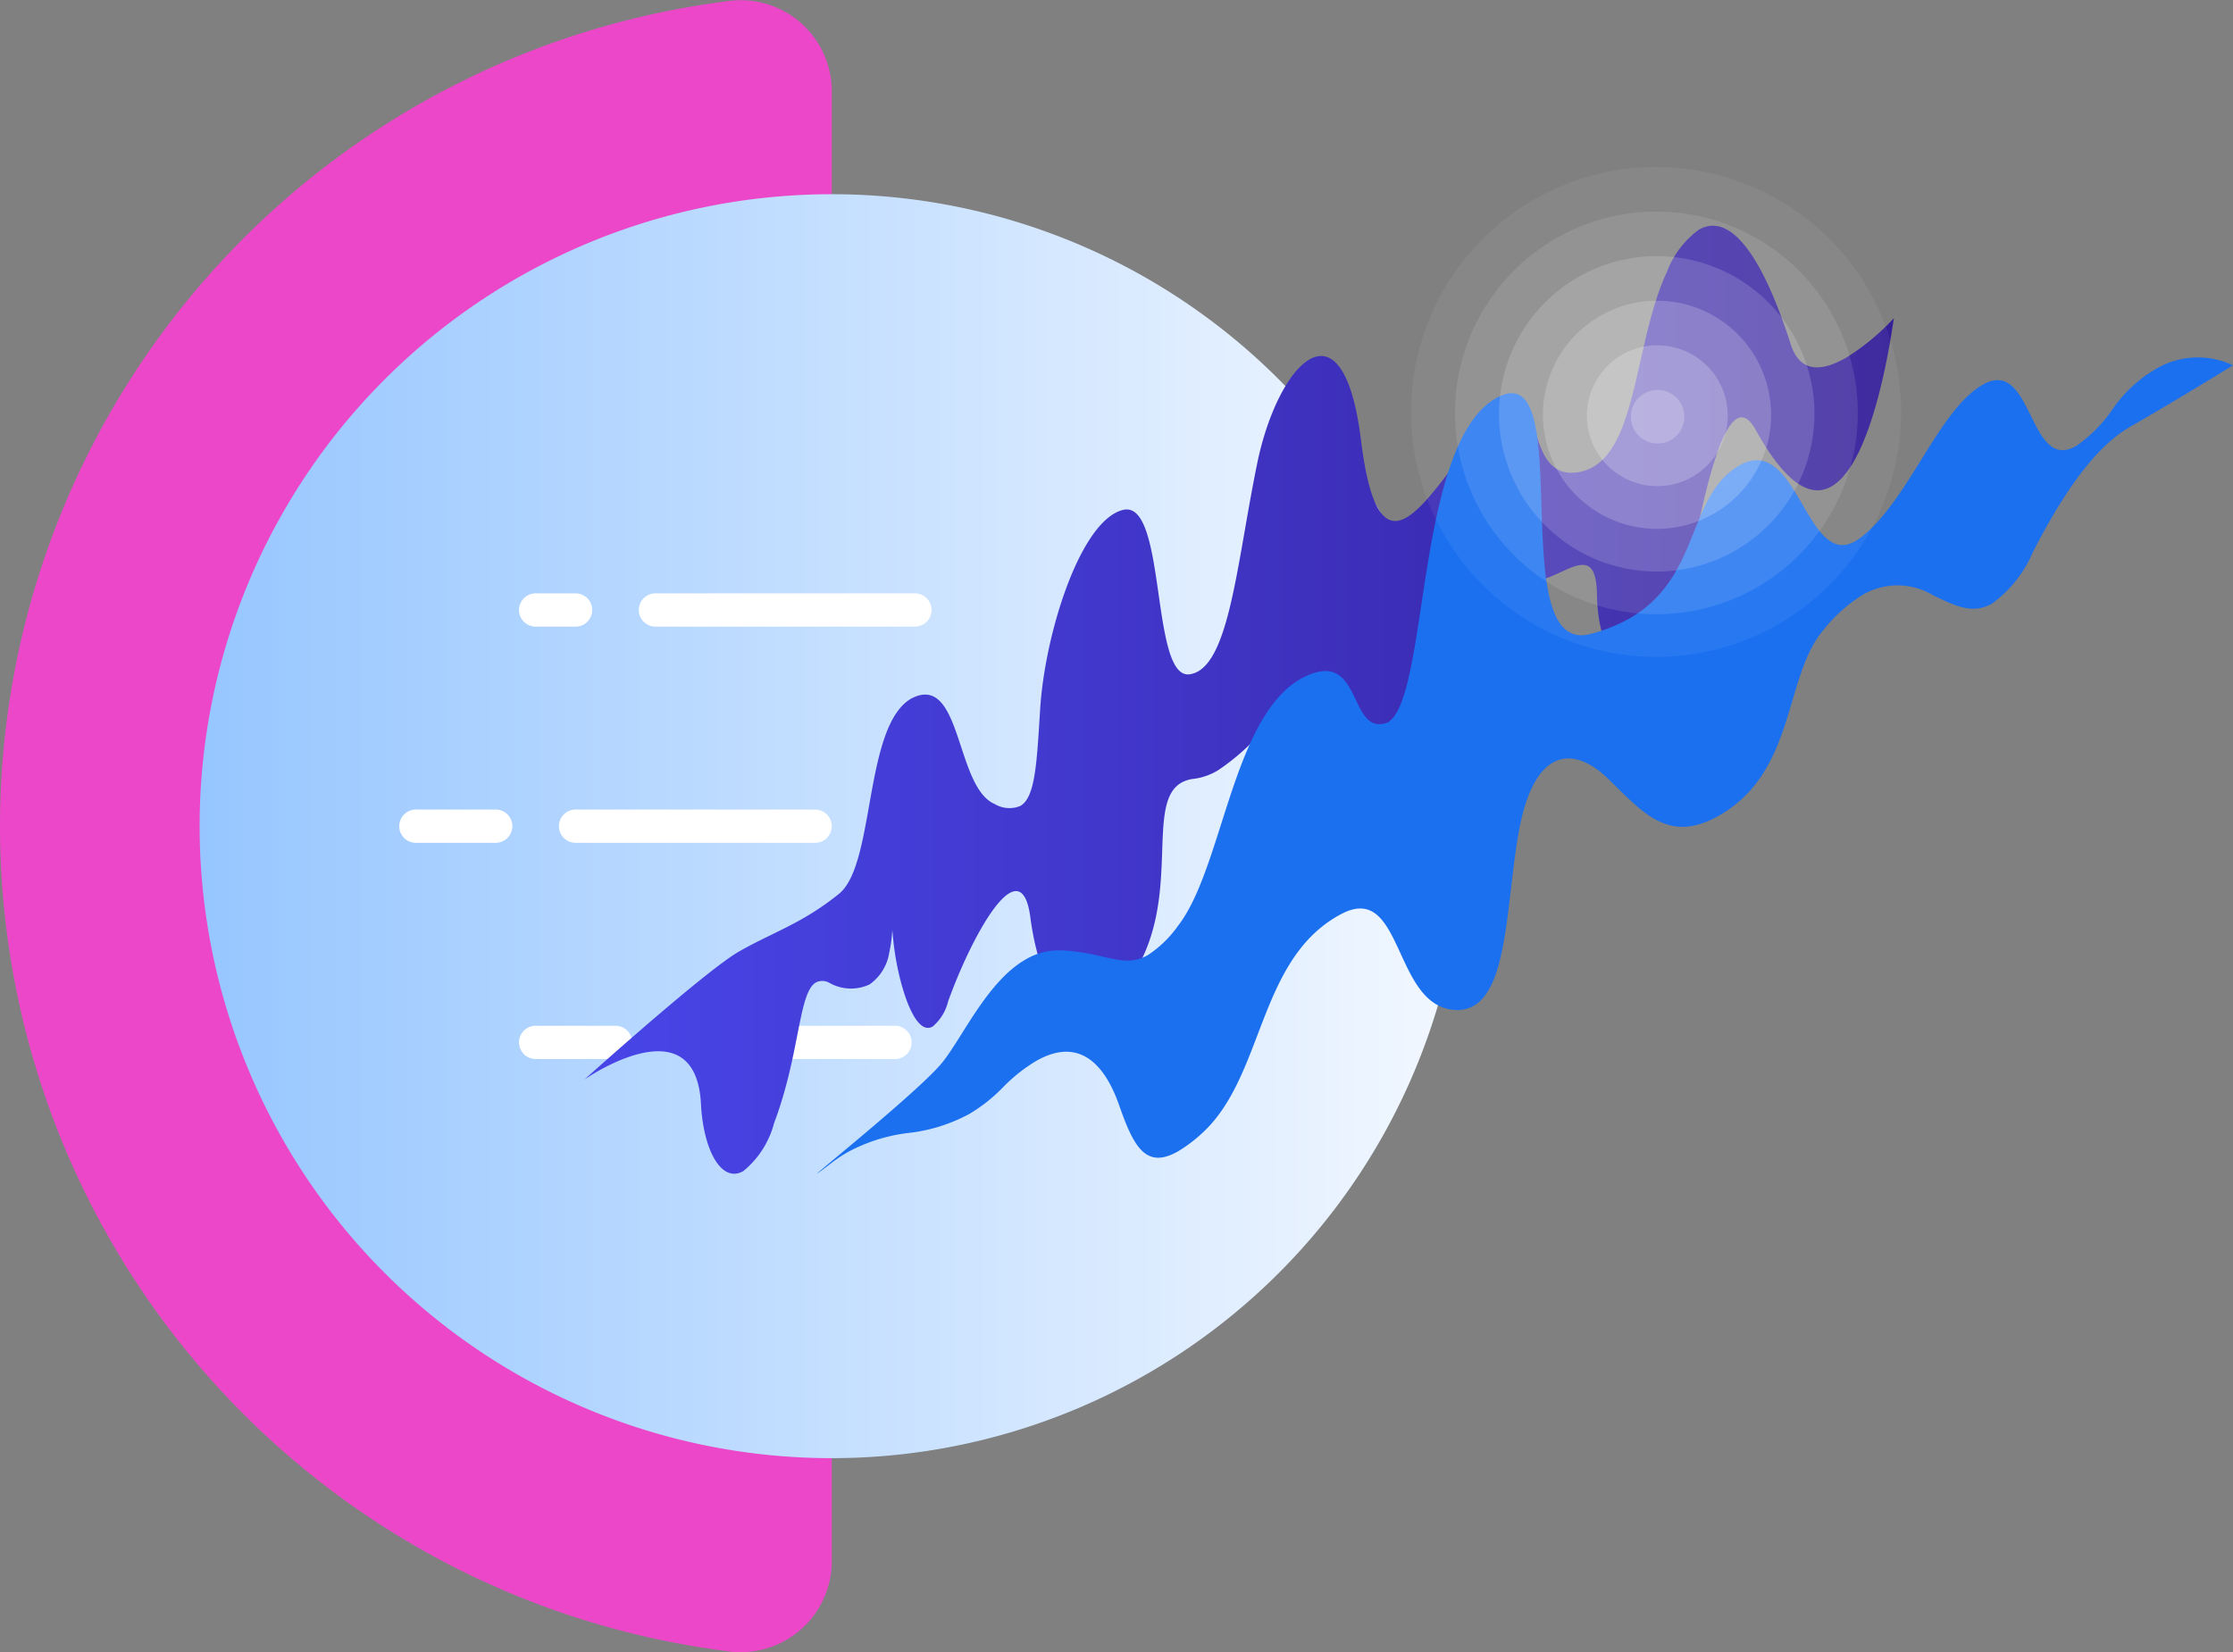
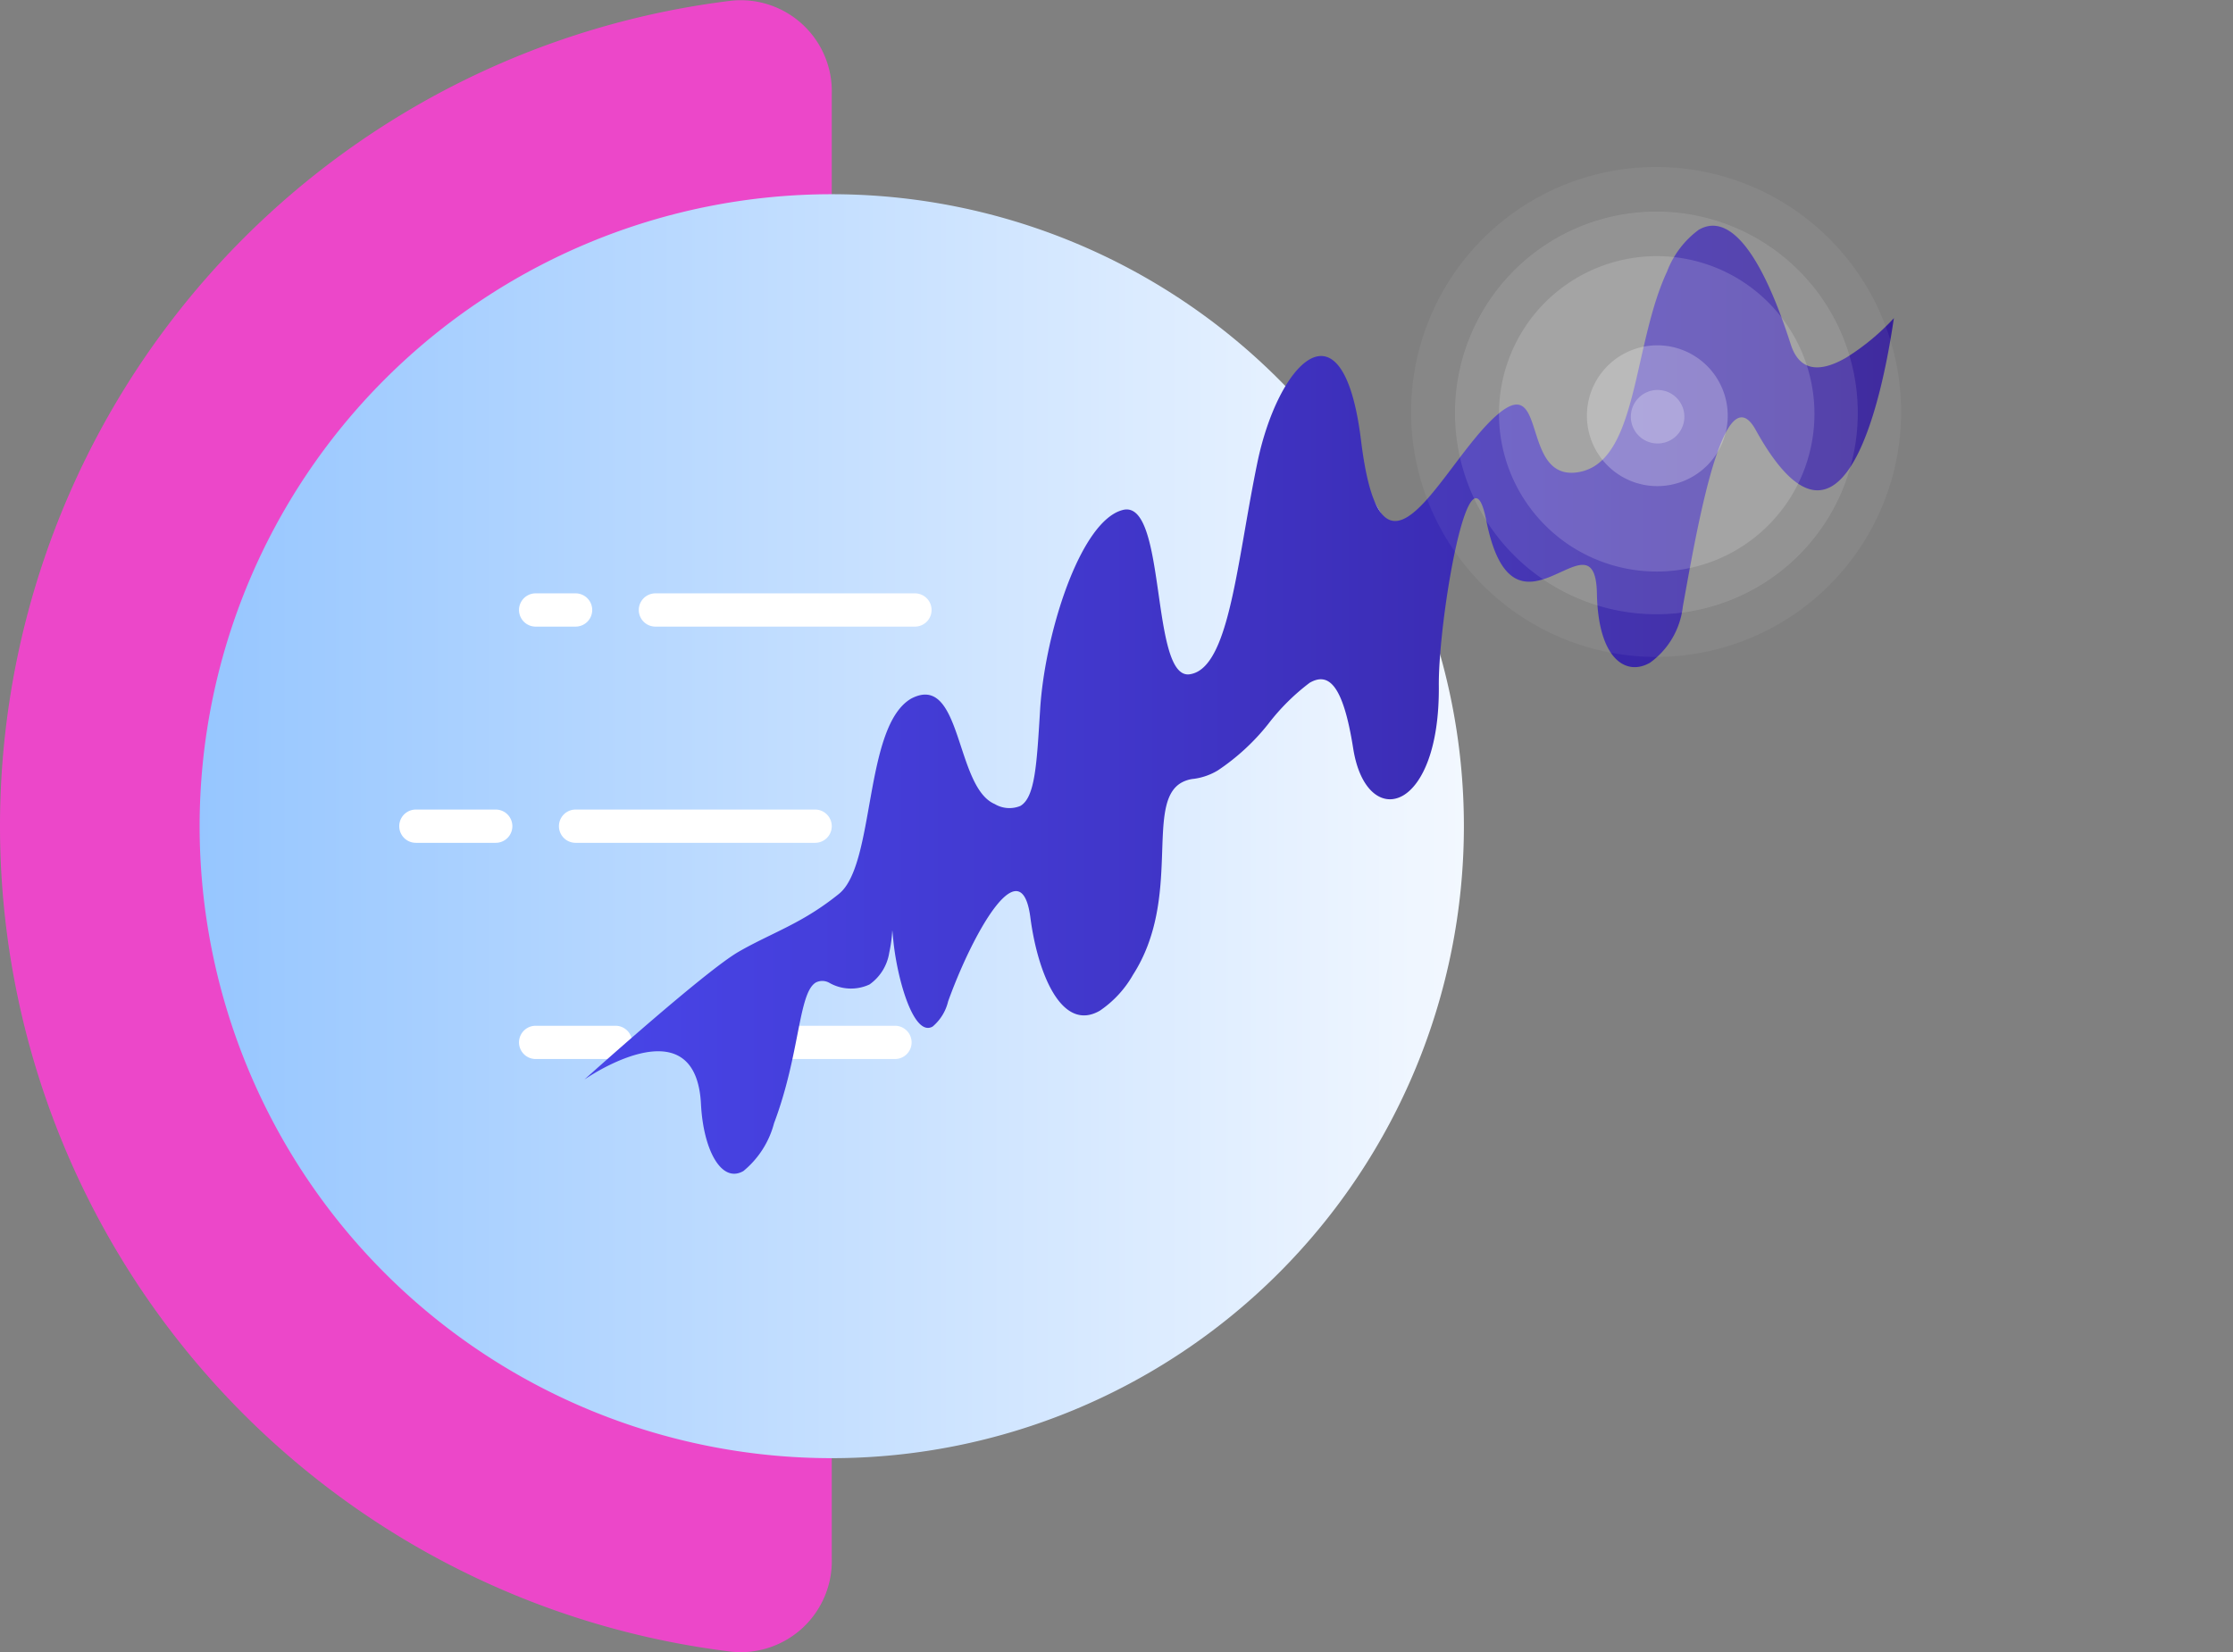
<svg xmlns="http://www.w3.org/2000/svg" width="134.234" height="99.358" viewBox="0 0 134.234 99.358">
  <rect x="0" y="0" width="134.234" height="99.358" fill="#808080" stroke="none" />
  <defs>
    <linearGradient id="linear-gradient" x1="0.5" x2="0.5" y2="1" gradientUnits="objectBoundingBox">
      <stop offset="0" stop-color="#f3f8ff" />
      <stop offset="1" stop-color="#96c6ff" />
    </linearGradient>
    <linearGradient id="linear-gradient-2" y1="0.5" x2="1" y2="0.5" gradientUnits="objectBoundingBox">
      <stop offset="0" stop-color="#4845e8" />
      <stop offset="0.395" stop-color="#4137cb" />
      <stop offset="1" stop-color="#351f98" />
    </linearGradient>
  </defs>
  <g id="Grupo_21476" data-name="Grupo 21476" transform="translate(-722.084 -3121.642)">
    <g id="Grupo_21395" data-name="Grupo 21395" transform="translate(3238.584 2988.32) rotate(90)">
      <path id="Path" d="M5.679,0A5.478,5.478,0,0,0,.038,5.986,50,50,0,0,0,14.324,35.355a50,50,0,0,0,70.711,0A50,50,0,0,0,99.32,5.986,5.479,5.479,0,0,0,93.679,0Z" transform="translate(133.321 2466.5)" fill="#ec47c9" />
      <path id="Path-2" data-name="Path" d="M38,0A38,38,0,1,1,0,38,38,38,0,0,1,38,0Z" transform="translate(145 2428.5)" fill="url(#linear-gradient)" />
      <path id="Path-3" data-name="Path" d="M2,1A1,1,0,0,0,0,1V16.6a1,1,0,0,0,2,0Z" transform="translate(169 2460.5)" fill="#fff" />
      <path id="Path-4" data-name="Path" d="M2,1A1,1,0,0,0,0,1V3.4a1,1,0,0,0,2,0Z" transform="translate(169 2480.9)" fill="#fff" />
      <path id="Path-5" data-name="Path" d="M1,0A1,1,0,0,1,2,1V13a1,1,0,0,1-2,0V1A1,1,0,0,1,1,0Z" transform="translate(195 2461.7)" fill="#fff" />
      <path id="Path-6" data-name="Path" d="M2,1A1,1,0,0,0,0,1V5.8a1,1,0,0,0,2,0Z" transform="translate(195 2478.5)" fill="#fff" />
      <path id="Path-7" data-name="Path" d="M1,0A1,1,0,0,1,2,1V15.4a1,1,0,0,1-2,0V1A1,1,0,0,1,1,0Z" transform="translate(182 2466.5)" fill="#fff" />
      <path id="Path-8" data-name="Path" d="M2,1A1,1,0,0,0,0,1V5.8a1,1,0,0,0,2,0Z" transform="translate(182 2485.7)" fill="#fff" />
    </g>
    <g id="Grupo_21401" data-name="Grupo 21401" transform="translate(747 3129)">
      <g id="Grupo_21398" data-name="Grupo 21398" transform="translate(10.215 6.213)">
        <g id="Grupo_21396" data-name="Grupo 21396" transform="translate(0 0)">
          <path id="Trazado_1468" data-name="Trazado 1468" d="M357.248,342.514c1.281-.74,2.55.4,3.1,4.855.551,4.477,1.534,5.338,2.738,4.643,1.631-.941,3.668-4.736,5.588-6.287a3.552,3.552,0,0,1,.437-.306c2.275-1.312,1.033,4.488,4.369,3.86a2.645,2.645,0,0,0,.827-.306c2.657-1.537,2.544-7.677,4.436-11.739a5.567,5.567,0,0,1,1.913-2.522c1.7-.982,3.63.982,5.525,6.891.583,1.819,1.992,1.575,3.323.806a13.955,13.955,0,0,0,2.881-2.382c-.051.173-1.093,8.585-3.746,10.115-1.186.685-2.687,0-4.565-3.395-.391-.706-.768-.878-1.127-.671-1.438.83-2.608,7.749-3.253,11.3a4.828,4.828,0,0,1-1.972,3.371c-1.445.835-3.119-.22-3.192-4.153-.1-5.251-5,3.947-6.655-4.419-.215-1.085-.468-1.437-.731-1.285-.989.571-2.148,8.163-2.118,11.245.035,3.758-1,5.93-2.151,6.6-1.224.706-2.59-.266-2.995-2.826-.615-3.9-1.5-4.6-2.621-3.953a13,13,0,0,0-2.492,2.48,13.283,13.283,0,0,1-3.023,2.785,3.747,3.747,0,0,1-1.427.506,1.929,1.929,0,0,0-.772.237c-2.2,1.265.067,6.92-2.9,11.543a6.461,6.461,0,0,1-1.995,2.163c-2.292,1.326-3.737-2.234-4.177-5.6-.19-1.464-.662-1.812-1.257-1.467-1.134.654-2.72,3.818-3.688,6.508a2.838,2.838,0,0,1-.93,1.513c-1.132.653-2.114-2.8-2.355-5.088-.051-.493-.063-.691-.073-.684a8.47,8.47,0,0,1-.181,1.329,2.879,2.879,0,0,1-1.185,1.912,2.632,2.632,0,0,1-2.421-.1.856.856,0,0,0-.8-.021c-1.063.614-.941,4.273-2.519,8.465a5.539,5.539,0,0,1-1.842,2.875c-1.319.763-2.41-1.266-2.55-4.018-.249-4.906-4.547-2.939-6.285-1.936-.44.257-.7.44-.717.447.363-.325,7.278-6.531,9.258-7.674,1.32-.762,2.574-1.258,3.926-2.037a16.26,16.26,0,0,0,2.114-1.45c2.2-1.782,1.473-10.084,4.346-11.743,3.055-1.591,2.627,5.324,5.01,6.341a1.723,1.723,0,0,0,1.544.118c.894-.516.987-2.52,1.191-5.8.264-4.276,2.142-10.448,4.458-11.784a1.966,1.966,0,0,1,.541-.22c2.627-.6,1.615,10.238,3.995,9.887a1.435,1.435,0,0,0,.508-.178c1.943-1.122,2.4-6.943,3.547-12.5C354.72,345.77,355.99,343.24,357.248,342.514Z" transform="translate(-313.664 -334.47)" fill="url(#linear-gradient-2)" />
        </g>
        <g id="Grupo_21397" data-name="Grupo 21397" transform="translate(13.994 7.928)">
-           <path id="Trazado_1469" data-name="Trazado 1469" d="M355.57,338.769c5.049-2.915.405,15.54,5.681,14.167a9.647,9.647,0,0,0,2.388-.951c4.273-2.468,3.427-7.364,6.571-9.18,3.51-2.025,4.016,6.26,6.987,4.545a3.218,3.218,0,0,0,.315-.212c2.9-2.234,4.648-7.641,7.325-9.186,3.048-1.76,2.749,5.337,5.634,3.673a8.519,8.519,0,0,0,2.241-2.293,8.136,8.136,0,0,1,2.431-2.265,4.948,4.948,0,0,1,4.75-.29c-.144.091-2.894,1.8-6.2,3.709-2.526,1.457-4.547,5.054-5.821,7.505a7.394,7.394,0,0,1-2.455,3.109c-1.224.706-2.312.081-3.519-.476a4.156,4.156,0,0,0-4.255-.053,9.329,9.329,0,0,0-2.382,2.136c-2.373,2.826-1.631,8.472-6.234,11.129-3.042,1.754-4.582-.14-6.7-2.2-1.161-1.124-2.344-1.533-3.33-.965-.878.509-1.6,1.8-2.017,4.052-.754,4.092-.634,9.359-2.725,10.566a2.008,2.008,0,0,1-1.26.238c-3.6-.376-3-7.725-6.712-5.752-.078.042-.157.085-.232.128-4.829,2.789-4.413,9.759-8.209,13.121a8.616,8.616,0,0,1-1.346,1.006c-1.968,1.136-2.7-.3-3.568-2.785-.853-2.421-2.389-4.133-5-2.627a9.888,9.888,0,0,0-2,1.6,9.64,9.64,0,0,1-2.012,1.582,10.017,10.017,0,0,1-3.642,1.136A10.153,10.153,0,0,0,316.6,384.1a8.739,8.739,0,0,0-.921.613c-.553.422-.827.625-.884.658-.338.2,6.3-5.117,7.56-6.734,1.231-1.584,2.688-4.818,4.942-6.123a3.95,3.95,0,0,1,2.181-.556c2.629.12,3.726,1.121,5.19.279a6.742,6.742,0,0,0,1.8-1.746c2.668-3.42,3.238-12.3,7.249-14.784,3.971-2.3,2.878,3.476,5.361,2.547C351.578,356.825,350.7,341.583,355.57,338.769Z" transform="translate(-314.786 -336.311)" fill="#1b70f0" />
-         </g>
+           </g>
      </g>
      <g id="Grupo_21399" data-name="Grupo 21399" transform="translate(57.266 0)" opacity="0.8" style="mix-blend-mode: overlay;isolation: isolate">
        <path id="Trazado_1470" data-name="Trazado 1470" d="M420.927,340.468a17.355,17.355,0,1,1-17.354-17.356A17.355,17.355,0,0,1,420.927,340.468Z" transform="translate(-386.217 -323.112)" fill="#fff" opacity="0" />
        <path id="Trazado_1471" data-name="Trazado 1471" d="M419.241,341.457a14.731,14.731,0,1,1-14.73-14.731A14.732,14.732,0,0,1,419.241,341.457Z" transform="translate(-387.137 -324.045)" fill="#fff" opacity="0.067" />
        <path id="Trazado_1472" data-name="Trazado 1472" d="M417.553,342.447a12.107,12.107,0,1,1-12.106-12.106A12.106,12.106,0,0,1,417.553,342.447Z" transform="translate(-388.056 -324.978)" fill="#fff" opacity="0.133" />
        <path id="Trazado_1473" data-name="Trazado 1473" d="M415.867,343.437a9.482,9.482,0,1,1-9.482-9.482A9.482,9.482,0,0,1,415.867,343.437Z" transform="translate(-388.975 -325.911)" fill="#fff" opacity="0.2" />
-         <path id="Trazado_1474" data-name="Trazado 1474" d="M414.179,344.427a6.858,6.858,0,1,1-6.857-6.858A6.857,6.857,0,0,1,414.179,344.427Z" transform="translate(-389.895 -326.844)" fill="#fff" opacity="0.267" />
        <path id="Trazado_1475" data-name="Trazado 1475" d="M412.493,345.416a4.233,4.233,0,1,1-4.233-4.233A4.233,4.233,0,0,1,412.493,345.416Z" transform="translate(-390.814 -327.777)" fill="#fff" opacity="0.333" />
        <path id="Trazado_1476" data-name="Trazado 1476" d="M410.806,346.406A1.609,1.609,0,1,1,409.2,344.8,1.609,1.609,0,0,1,410.806,346.406Z" transform="translate(-391.734 -328.71)" fill="#fff" opacity="0.4" />
      </g>
    </g>
  </g>
</svg>